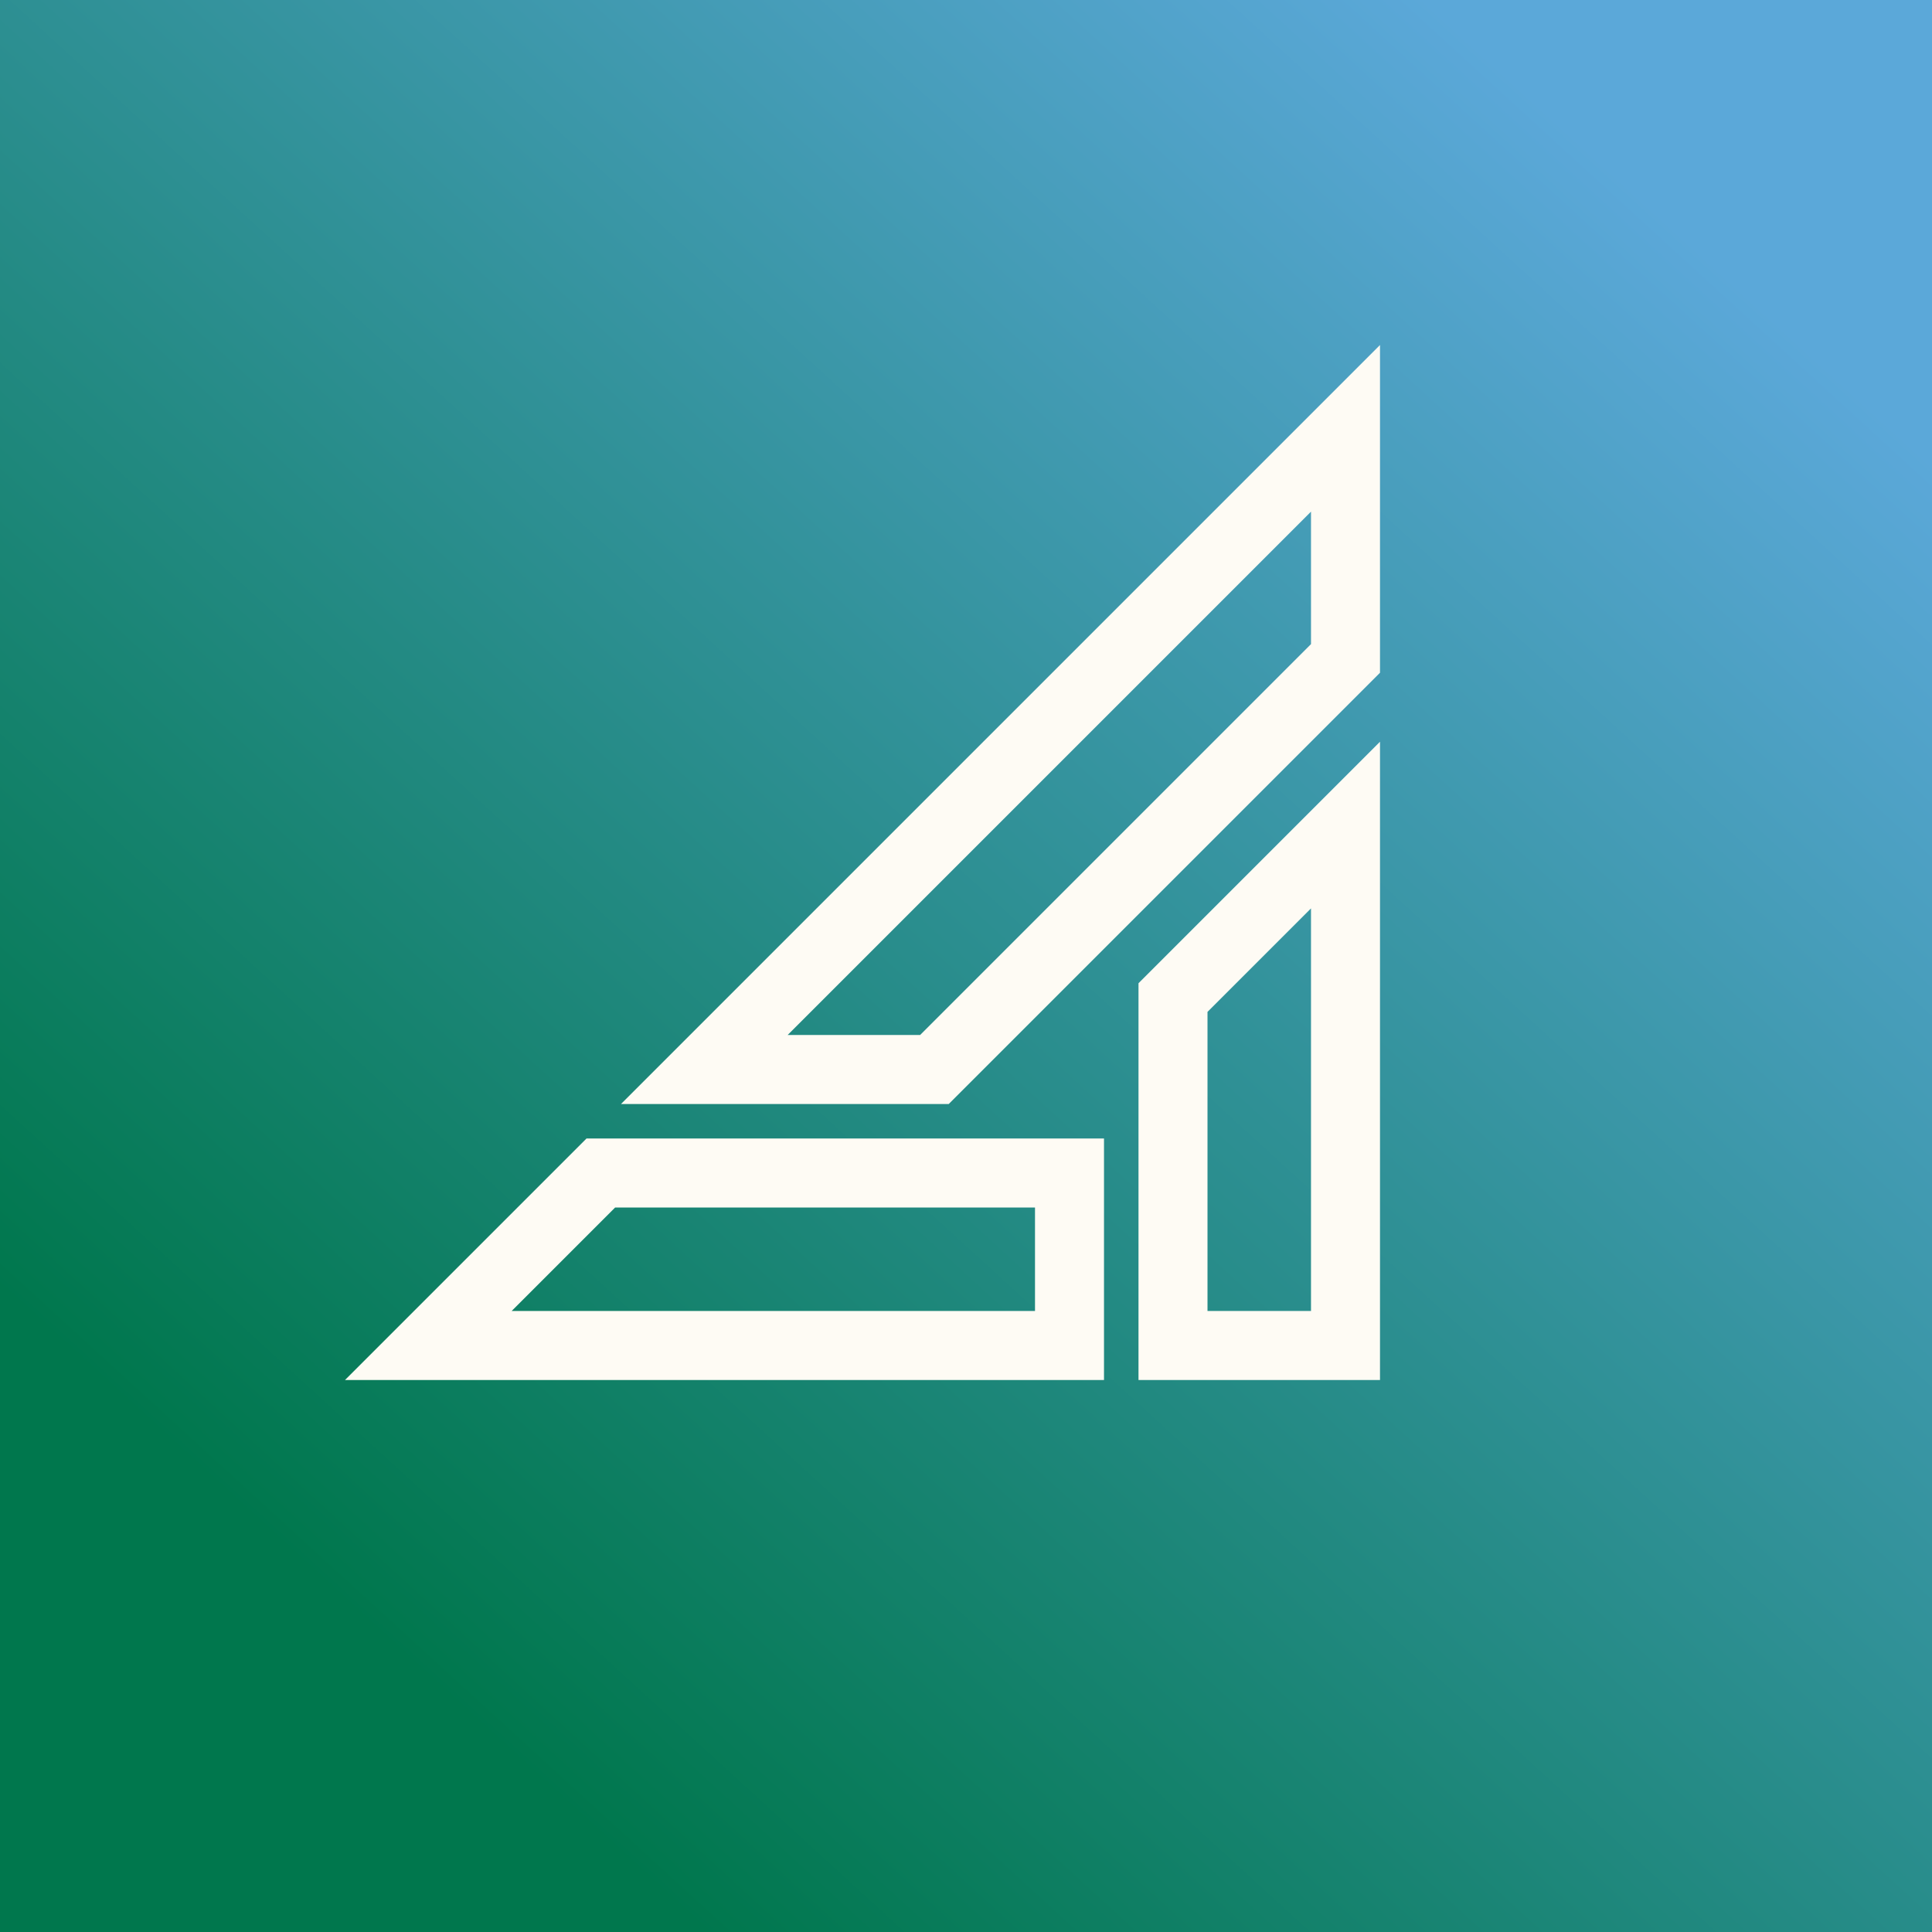
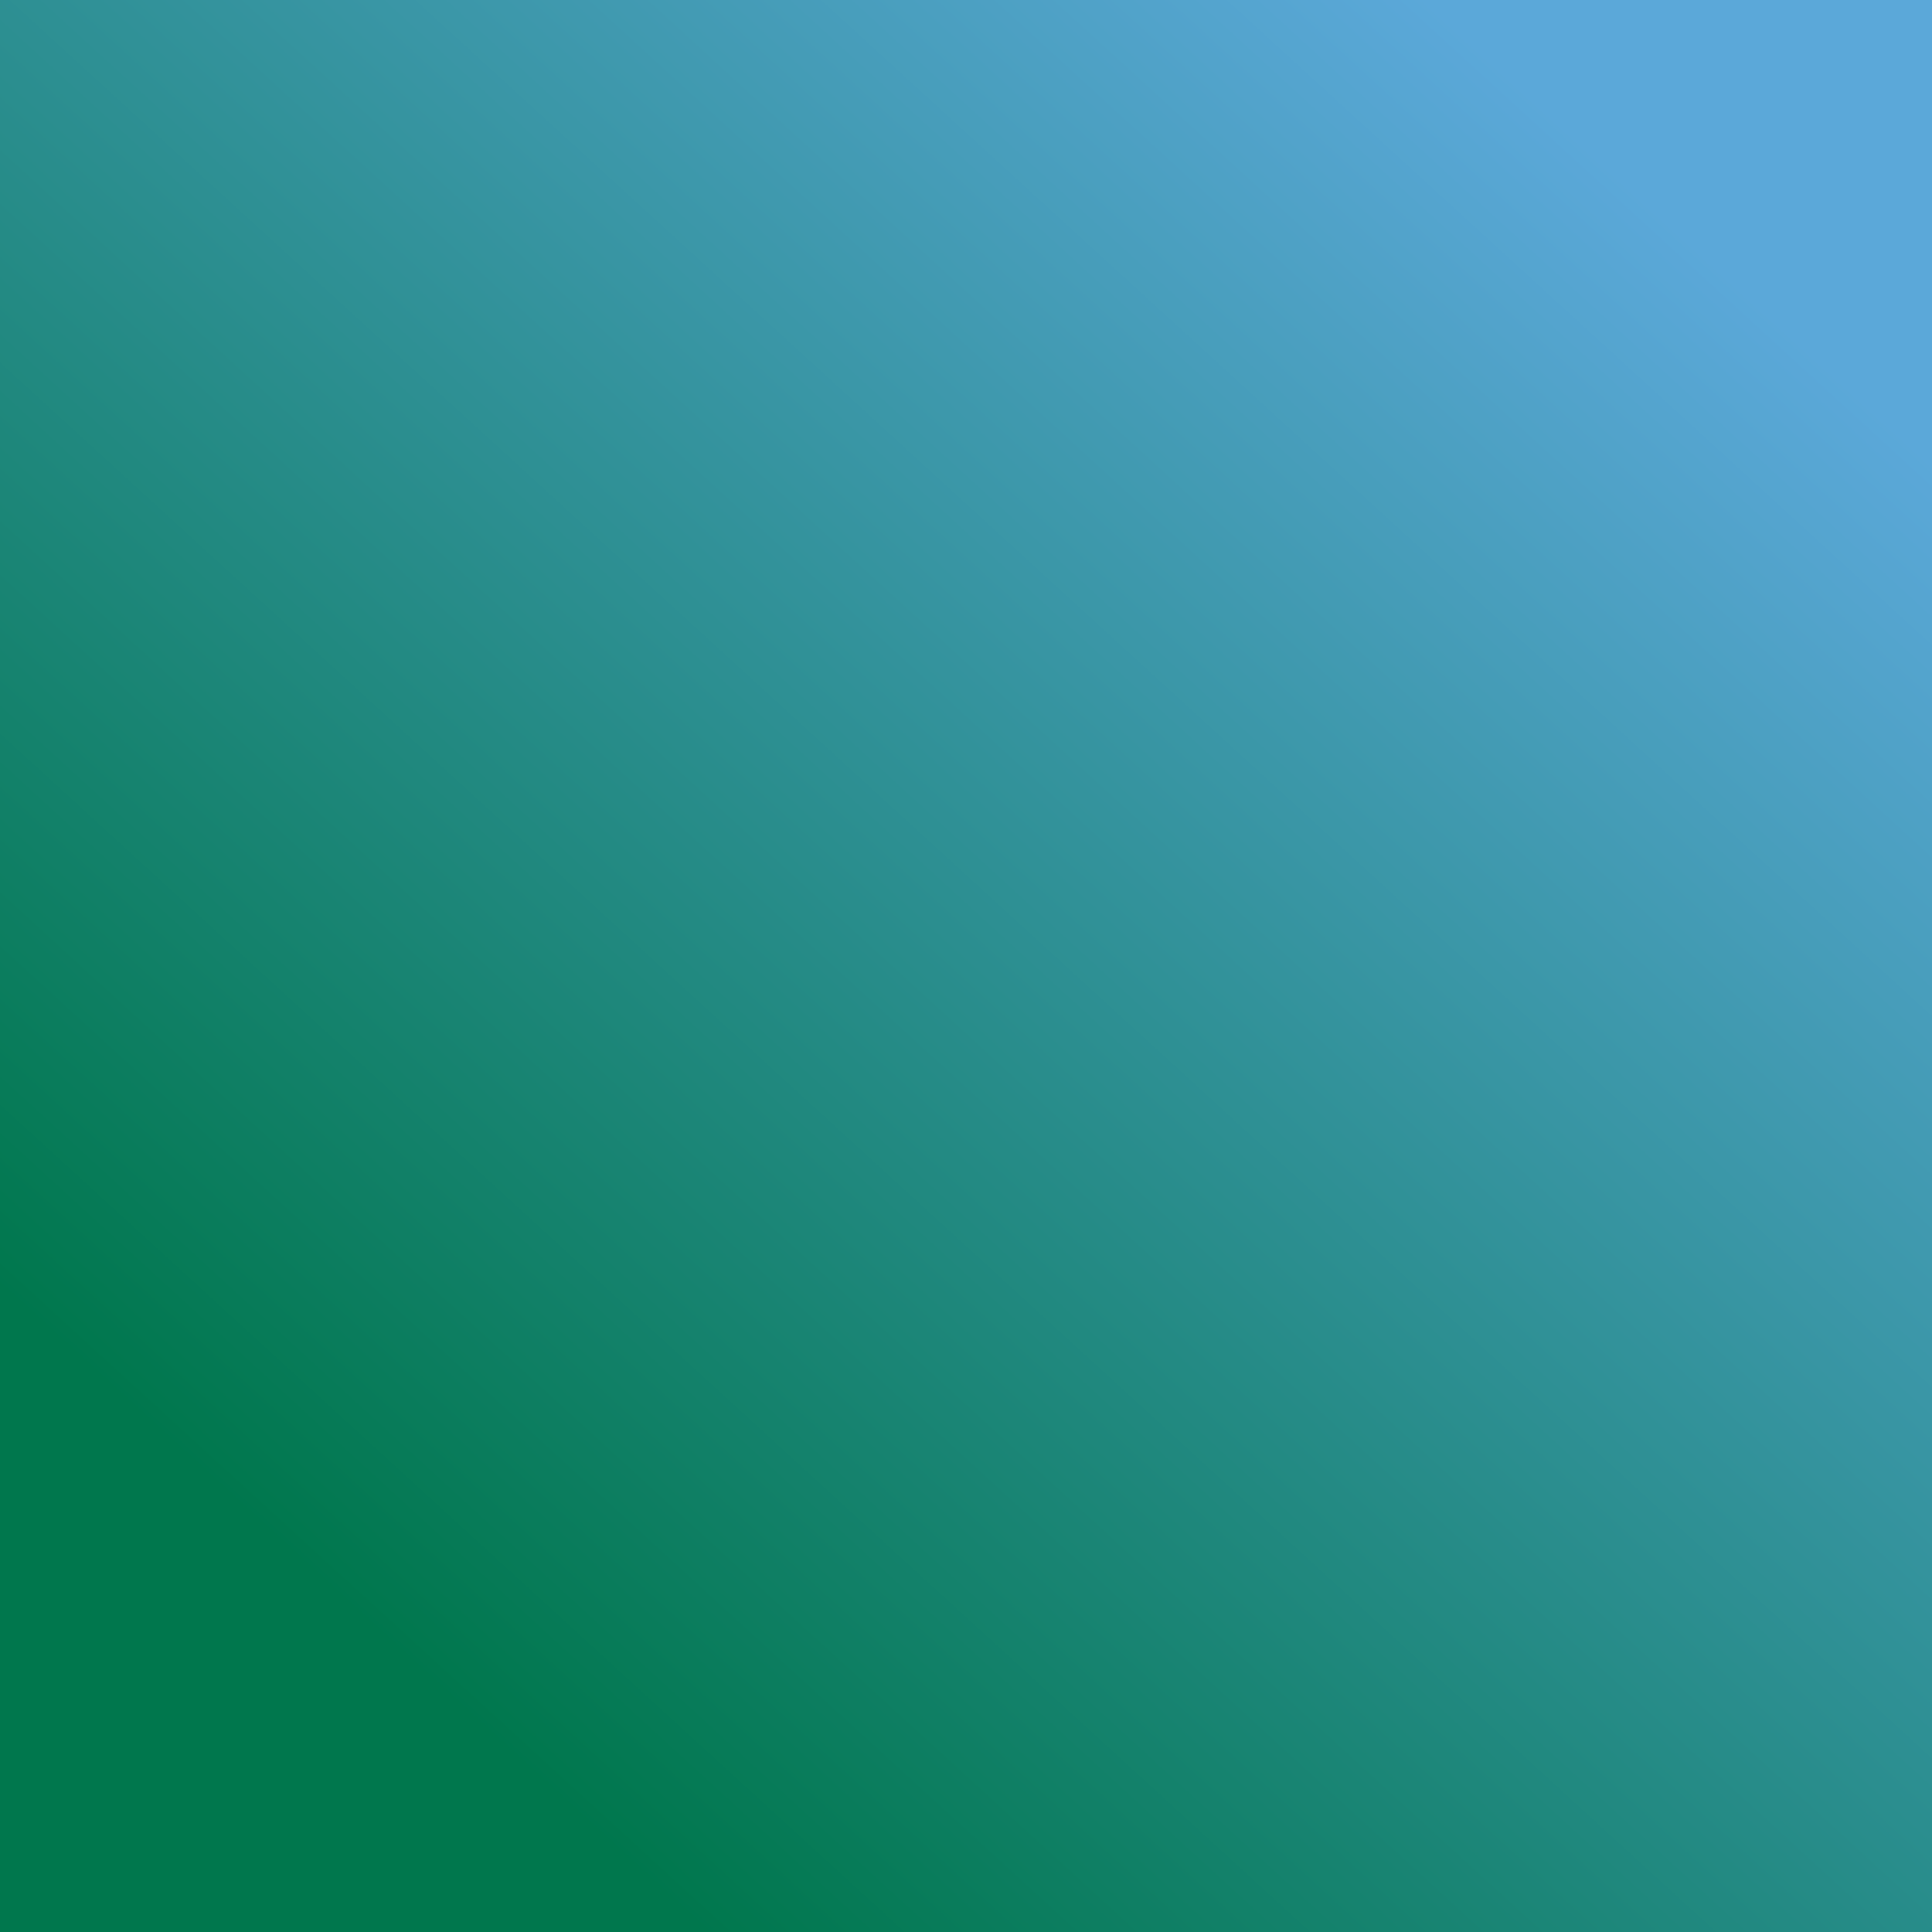
<svg xmlns="http://www.w3.org/2000/svg" width="56" height="56" viewBox="0 0 56 56">
  <rect x="0" y="0" width="56" height="56" fill="#333333" stroke="none" />
  <path fill="url(#at2yfiwhh)" d="M0 0h56v56H0z" />
-   <path fill-rule="evenodd" d="M10 40h22v-7H17l-7 7Zm7.83-5-3 3H30v-3H17.83Zm.17-3h9.5L40 19.5V10L18 32Zm8.67-2h-3.84L38 14.83v3.84L26.67 30ZM40 21.5l-7 7V40h7V21.5Zm-5 7.83 3-3V38h-3v-8.67Z" fill="#FEFBF4" />
  <defs>
    <linearGradient id="at2yfiwhh" x1="48" y1="6" x2="10.5" y2="47" gradientUnits="userSpaceOnUse">
      <stop stop-color="#5BA8D9" />
      <stop offset="1" stop-color="#00774D" />
    </linearGradient>
  </defs>
</svg>